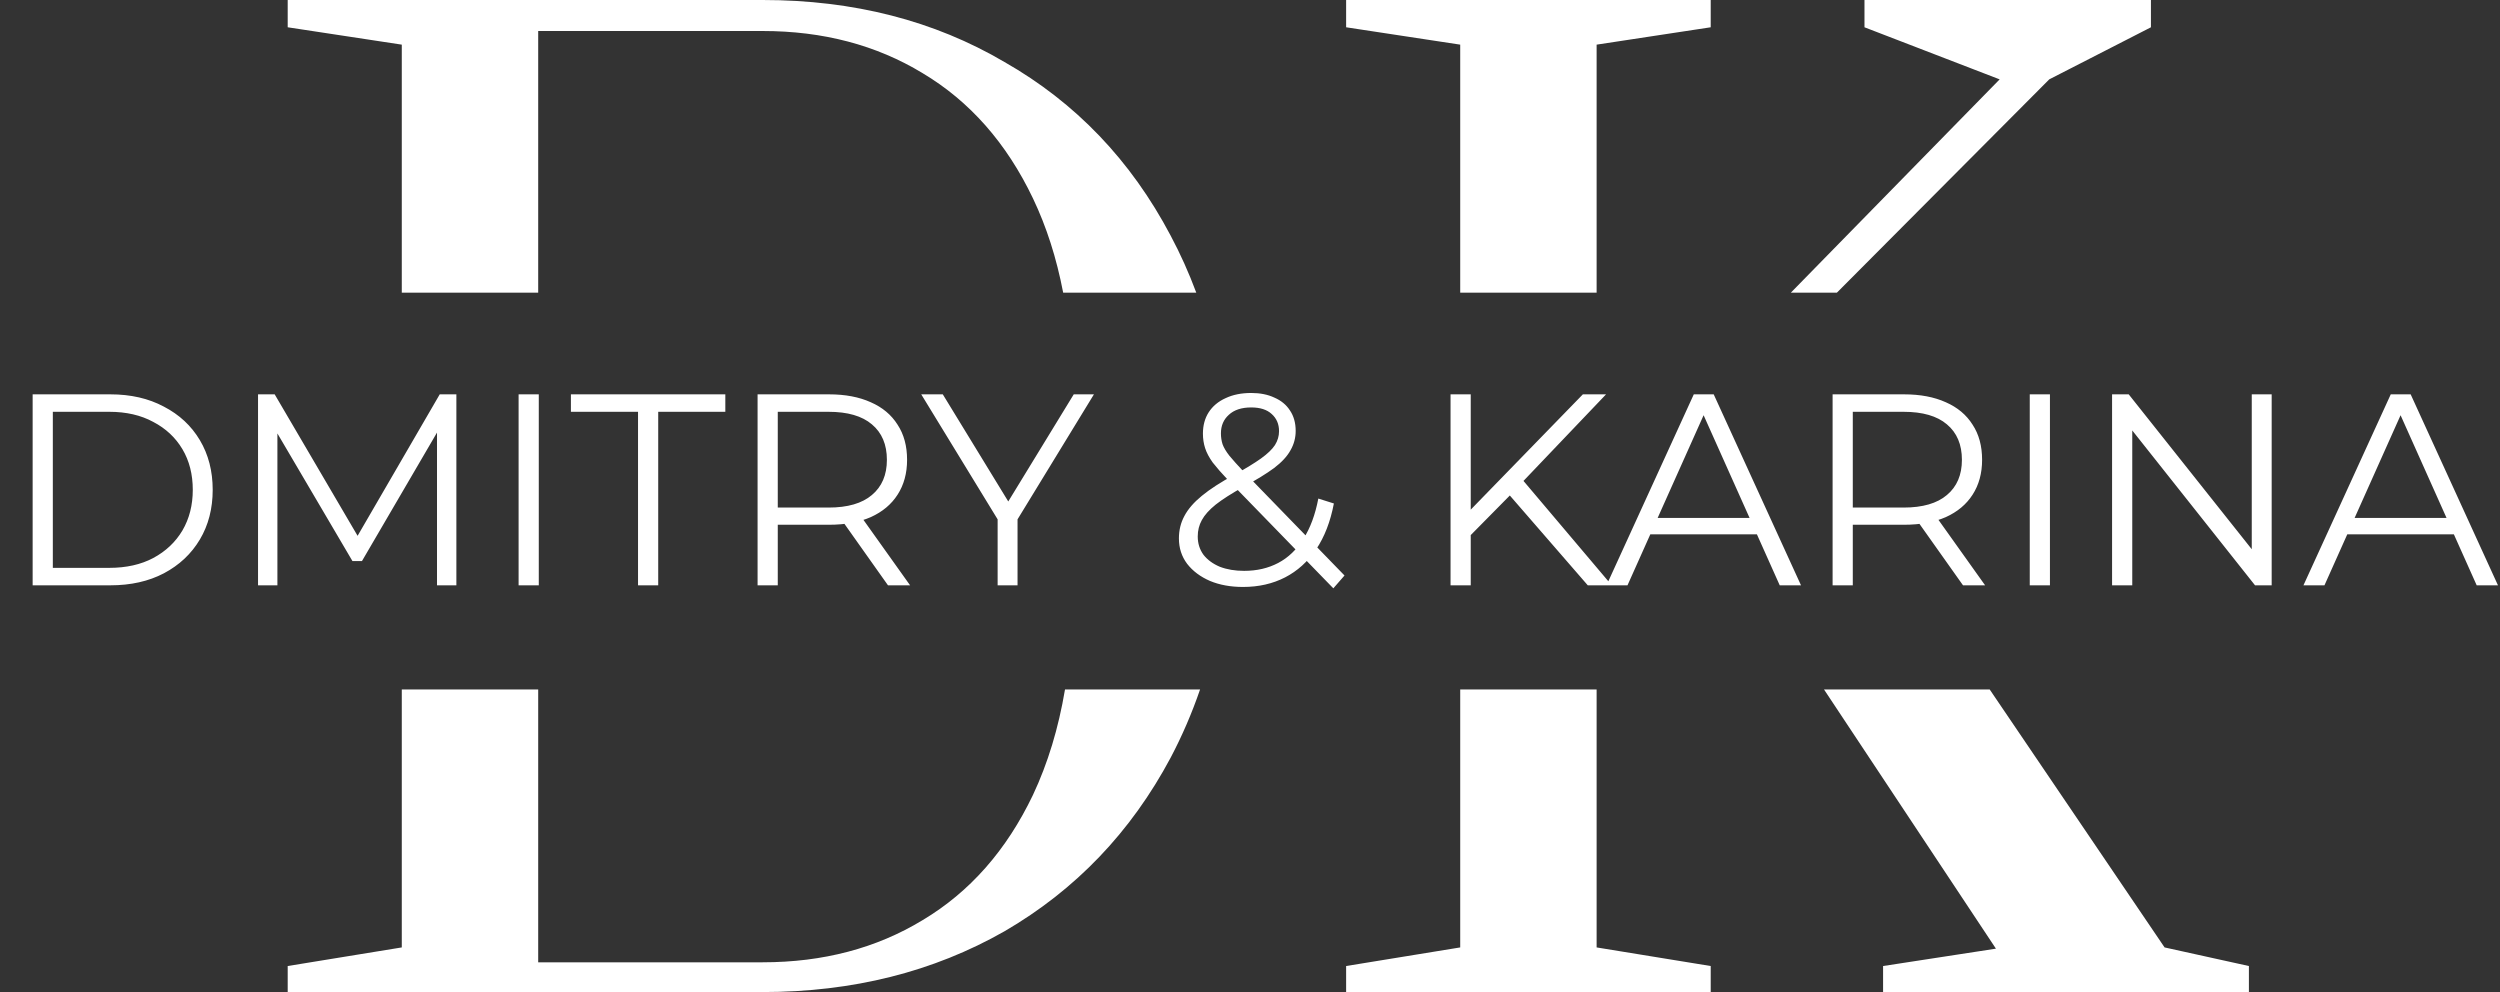
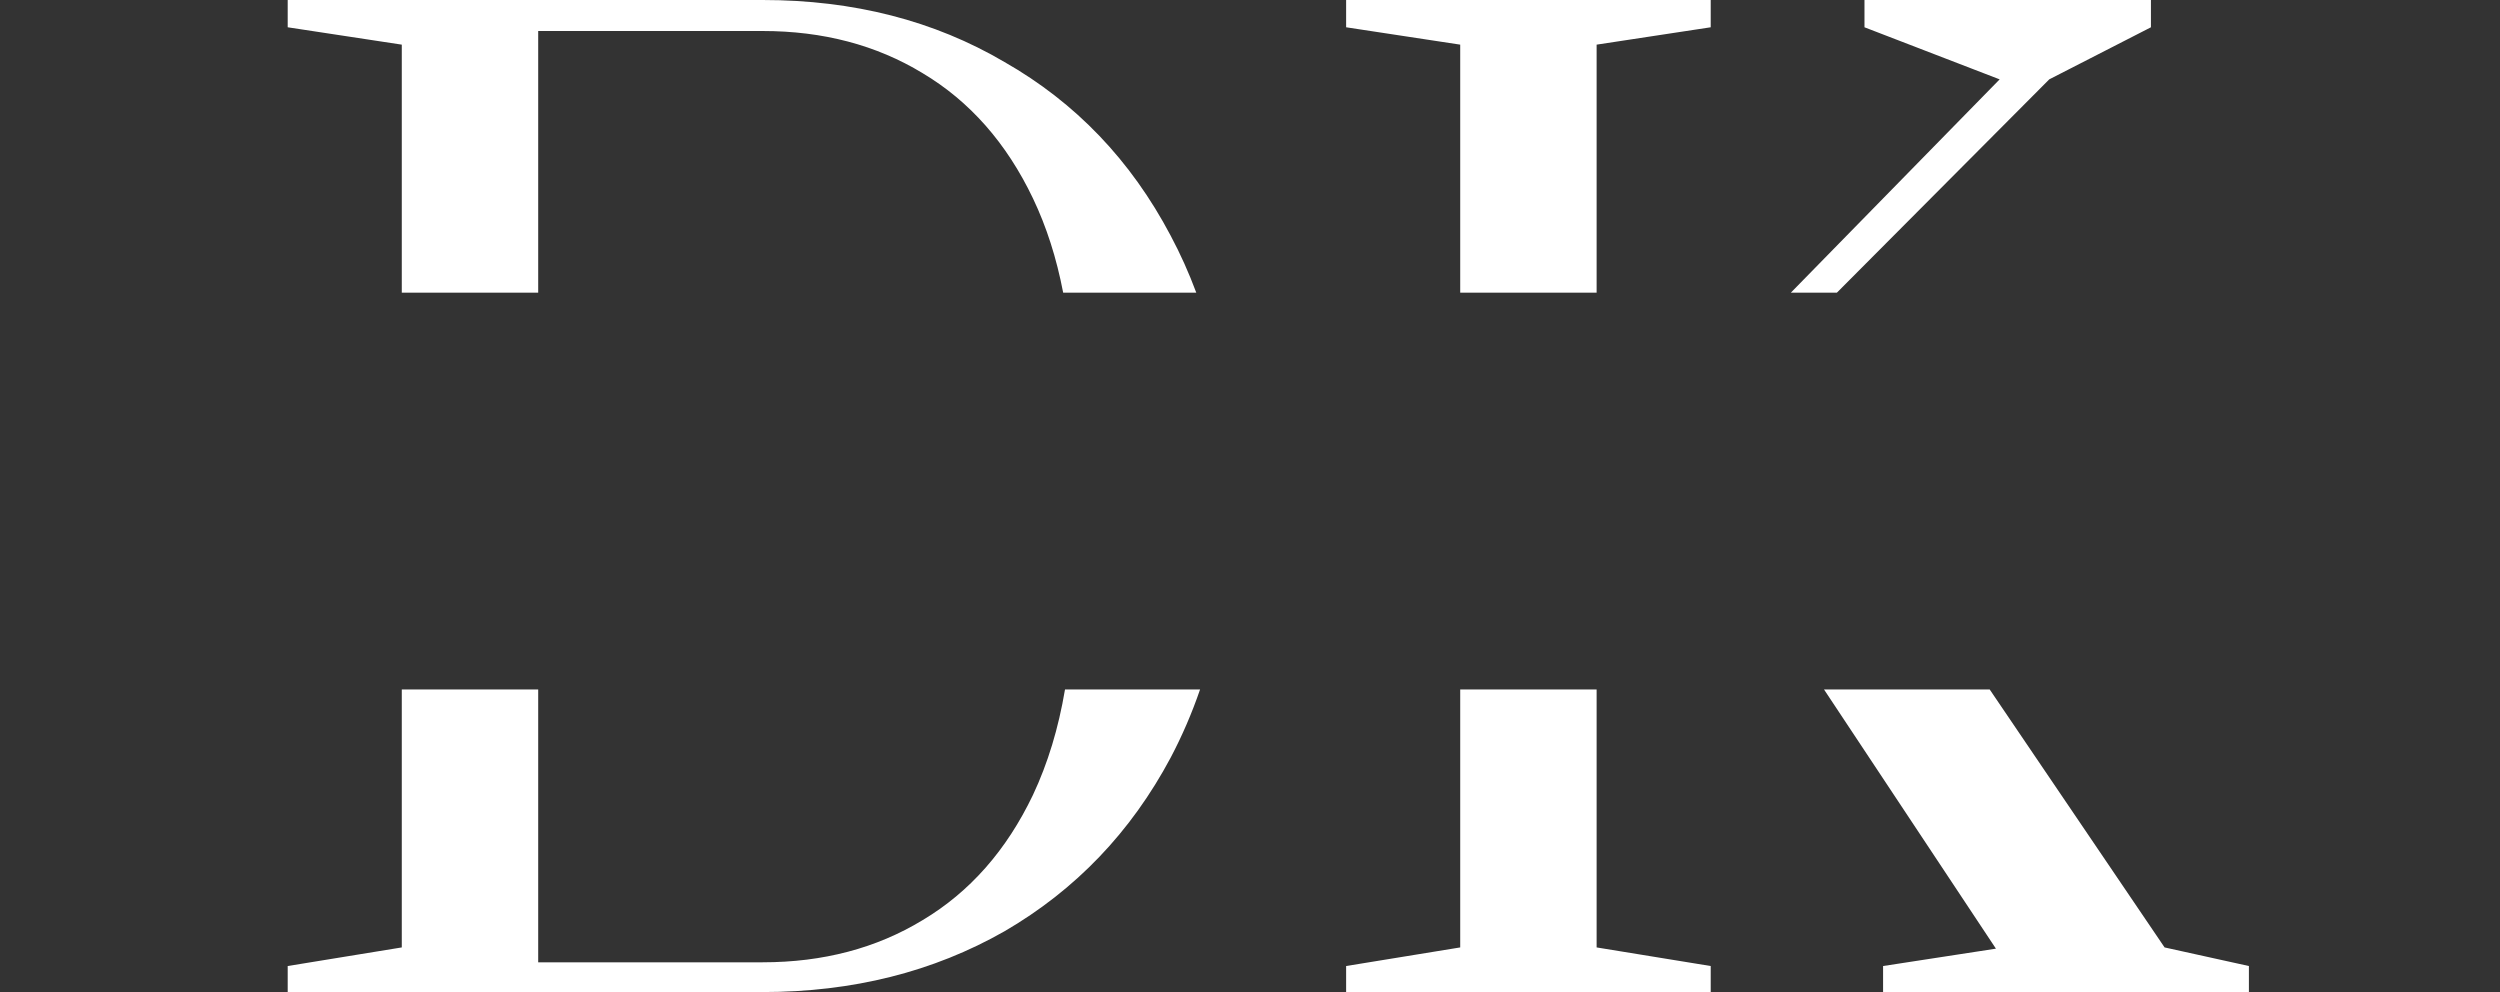
<svg xmlns="http://www.w3.org/2000/svg" width="504" height="200" viewBox="0 0 504 200" fill="none">
  <rect x="0" y="0" width="504" height="200" fill="#333333" stroke="none" />
  <path fill-rule="evenodd" clip-rule="evenodd" d="M81 191L58 194.75V200H153.75C171.917 200 188.167 195.917 202.5 187.75C216.833 179.417 228 167.75 236 152.75C238.311 148.368 240.289 143.785 241.932 139H214.704C213.39 146.816 211.239 153.899 208.25 160.25C202.917 171.417 195.5 179.833 186 185.5C176.667 191.167 165.917 194 153.75 194H108.5V139H81V191ZM81 59V9L58 5.5V0H153.75C172.083 0 188.333 4.167 202.5 12.5C216.833 20.667 228 32.333 236 47.5C237.964 51.183 239.687 55.016 241.169 59H214.335C213.002 52.036 210.974 45.703 208.25 40C202.917 28.833 195.5 20.417 186 14.75C176.667 9.083 165.917 6.25 153.75 6.25H108.5V59H81ZM294.379 139V191L271.379 194.75V200H344.879V194.75L321.879 191V139H294.379ZM367.722 139L402.379 191.25L379.629 194.75V200H453.379V194.75L436.379 191L401.125 139H367.722ZM370.318 59L413.129 16L433.629 5.5V0H375.879V5.5L403.129 16L361.036 59H370.318ZM321.879 59H294.379V9L271.379 5.5V0H344.879V5.5L321.879 9V59Z" fill="white" />
-   <path d="M6.581 118V79.5H22.256C26.362 79.5 29.956 80.325 33.035 81.975C36.152 83.588 38.572 85.843 40.296 88.74C42.019 91.637 42.88 94.973 42.88 98.75C42.88 102.527 42.019 105.863 40.296 108.76C38.572 111.657 36.152 113.93 33.035 115.58C29.956 117.193 26.362 118 22.256 118H6.581ZM10.65 114.48H22.035C25.445 114.48 28.397 113.82 30.89 112.5C33.42 111.143 35.382 109.292 36.776 106.945C38.169 104.562 38.865 101.83 38.865 98.75C38.865 95.633 38.169 92.902 36.776 90.555C35.382 88.208 33.42 86.375 30.89 85.055C28.397 83.698 25.445 83.02 22.035 83.02H10.65V114.48ZM52.02 118V79.5H55.375L72.975 109.53H71.215L88.65 79.5H92.005V118H88.1V85.605H89.035L72.975 113.105H71.05L54.88 85.605H55.925V118H52.02ZM104.549 118V79.5H108.619V118H104.549ZM128.626 118V83.02H115.096V79.5H146.226V83.02H132.696V118H128.626ZM152.728 118V79.5H167.138C170.401 79.5 173.206 80.032 175.553 81.095C177.9 82.122 179.696 83.625 180.943 85.605C182.226 87.548 182.868 89.913 182.868 92.7C182.868 95.413 182.226 97.76 180.943 99.74C179.696 101.683 177.9 103.187 175.553 104.25C173.206 105.277 170.401 105.79 167.138 105.79H154.983L156.798 103.92V118H152.728ZM179.018 118L169.118 104.03H173.518L183.473 118H179.018ZM156.798 104.25L154.983 102.325H167.028C170.878 102.325 173.793 101.482 175.773 99.795C177.79 98.108 178.798 95.743 178.798 92.7C178.798 89.62 177.79 87.237 175.773 85.55C173.793 83.863 170.878 83.02 167.028 83.02H154.983L156.798 81.095V104.25ZM201.122 118V103.7L202.057 106.23L185.722 79.5H190.067L204.422 102.985H202.112L216.467 79.5H220.537L204.202 106.23L205.137 103.7V118H201.122ZM250.594 118.33C248.1 118.33 245.882 117.927 243.939 117.12C241.995 116.277 240.455 115.122 239.319 113.655C238.219 112.188 237.669 110.483 237.669 108.54C237.669 106.89 238.035 105.387 238.769 104.03C239.502 102.637 240.675 101.28 242.289 99.96C243.939 98.603 246.12 97.192 248.834 95.725C251.144 94.442 252.94 93.342 254.224 92.425C255.544 91.472 256.479 90.573 257.029 89.73C257.579 88.85 257.854 87.915 257.854 86.925C257.854 85.495 257.359 84.34 256.369 83.46C255.415 82.58 254.04 82.14 252.244 82.14C250.3 82.14 248.797 82.635 247.734 83.625C246.67 84.578 246.139 85.825 246.139 87.365C246.139 88.135 246.249 88.868 246.469 89.565C246.725 90.262 247.184 91.032 247.844 91.875C248.54 92.718 249.494 93.782 250.704 95.065L271.054 116.02L268.799 118.605L247.569 96.77C246.285 95.413 245.259 94.24 244.489 93.25C243.755 92.223 243.242 91.252 242.949 90.335C242.655 89.418 242.509 88.447 242.509 87.42C242.509 85.77 242.894 84.34 243.664 83.13C244.47 81.883 245.607 80.93 247.074 80.27C248.54 79.573 250.264 79.225 252.244 79.225C254.04 79.225 255.599 79.537 256.919 80.16C258.275 80.747 259.32 81.608 260.054 82.745C260.824 83.882 261.209 85.257 261.209 86.87C261.209 88.263 260.86 89.565 260.164 90.775C259.504 91.985 258.404 93.177 256.864 94.35C255.324 95.487 253.234 96.77 250.594 98.2C248.284 99.483 246.45 100.657 245.094 101.72C243.774 102.783 242.839 103.828 242.289 104.855C241.739 105.845 241.464 106.945 241.464 108.155C241.464 109.548 241.849 110.777 242.619 111.84C243.425 112.867 244.525 113.673 245.919 114.26C247.349 114.81 248.98 115.085 250.814 115.085C253.38 115.085 255.672 114.553 257.689 113.49C259.705 112.427 261.392 110.813 262.749 108.65C264.142 106.487 265.15 103.773 265.774 100.51L268.909 101.5C268.212 105.167 267.02 108.247 265.334 110.74C263.647 113.233 261.557 115.122 259.064 116.405C256.57 117.688 253.747 118.33 250.594 118.33ZM295.95 108.43L295.785 103.48L319.105 79.5H323.78L306.785 97.32L304.475 99.795L295.95 108.43ZM292.43 118V79.5H296.5V118H292.43ZM320.095 118L303.485 98.86L306.235 95.89L324.935 118H320.095ZM323.868 118L341.468 79.5H345.483L363.083 118H358.793L342.623 81.865H344.273L328.103 118H323.868ZM330.798 107.715L332.008 104.415H354.393L355.603 107.715H330.798ZM369.452 118V79.5H383.862C387.125 79.5 389.93 80.032 392.277 81.095C394.623 82.122 396.42 83.625 397.667 85.605C398.95 87.548 399.592 89.913 399.592 92.7C399.592 95.413 398.95 97.76 397.667 99.74C396.42 101.683 394.623 103.187 392.277 104.25C389.93 105.277 387.125 105.79 383.862 105.79H371.707L373.522 103.92V118H369.452ZM395.742 118L385.842 104.03H390.242L400.197 118H395.742ZM373.522 104.25L371.707 102.325H383.752C387.602 102.325 390.517 101.482 392.497 99.795C394.513 98.108 395.522 95.743 395.522 92.7C395.522 89.62 394.513 87.237 392.497 85.55C390.517 83.863 387.602 83.02 383.752 83.02H371.707L373.522 81.095V104.25ZM409.198 118V79.5H413.268V118H409.198ZM425.794 118V79.5H429.149L455.714 112.94H453.954V79.5H457.969V118H454.614L428.104 84.56H429.864V118H425.794ZM464.376 118L481.976 79.5H485.991L503.591 118H499.301L483.131 81.865H484.781L468.611 118H464.376ZM471.306 107.715L472.516 104.415H494.901L496.111 107.715H471.306Z" fill="white" />
</svg>